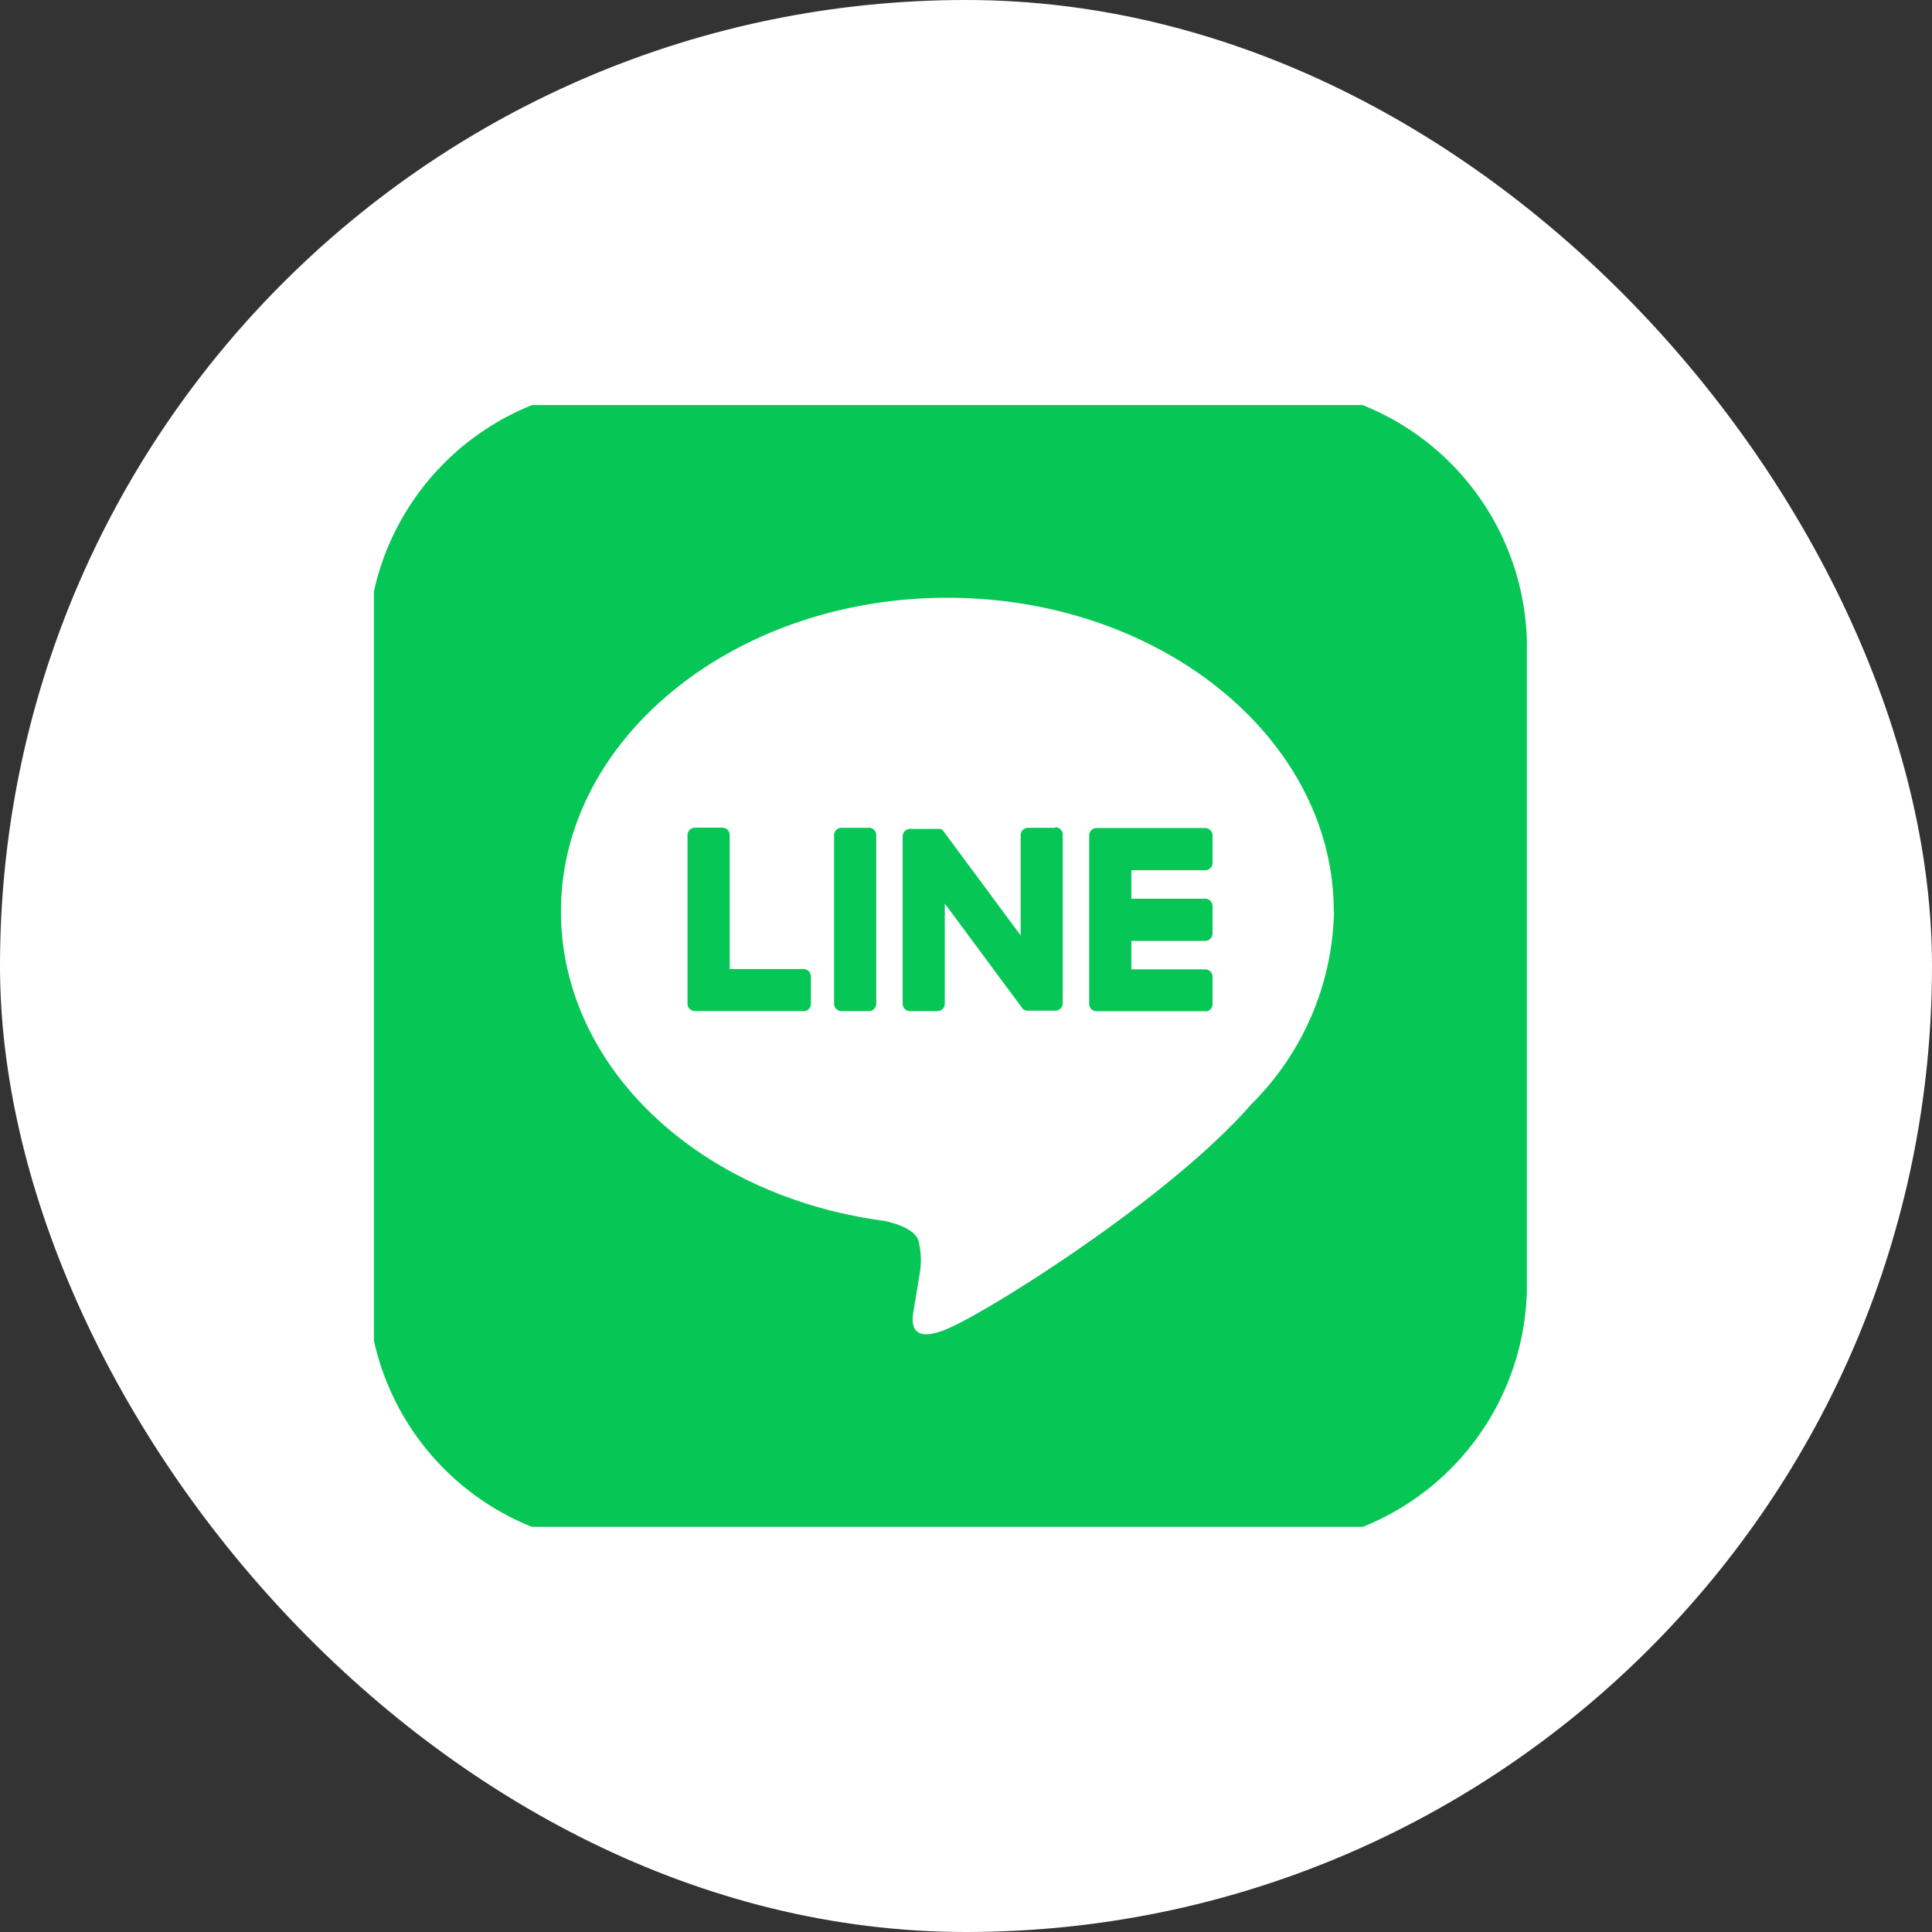
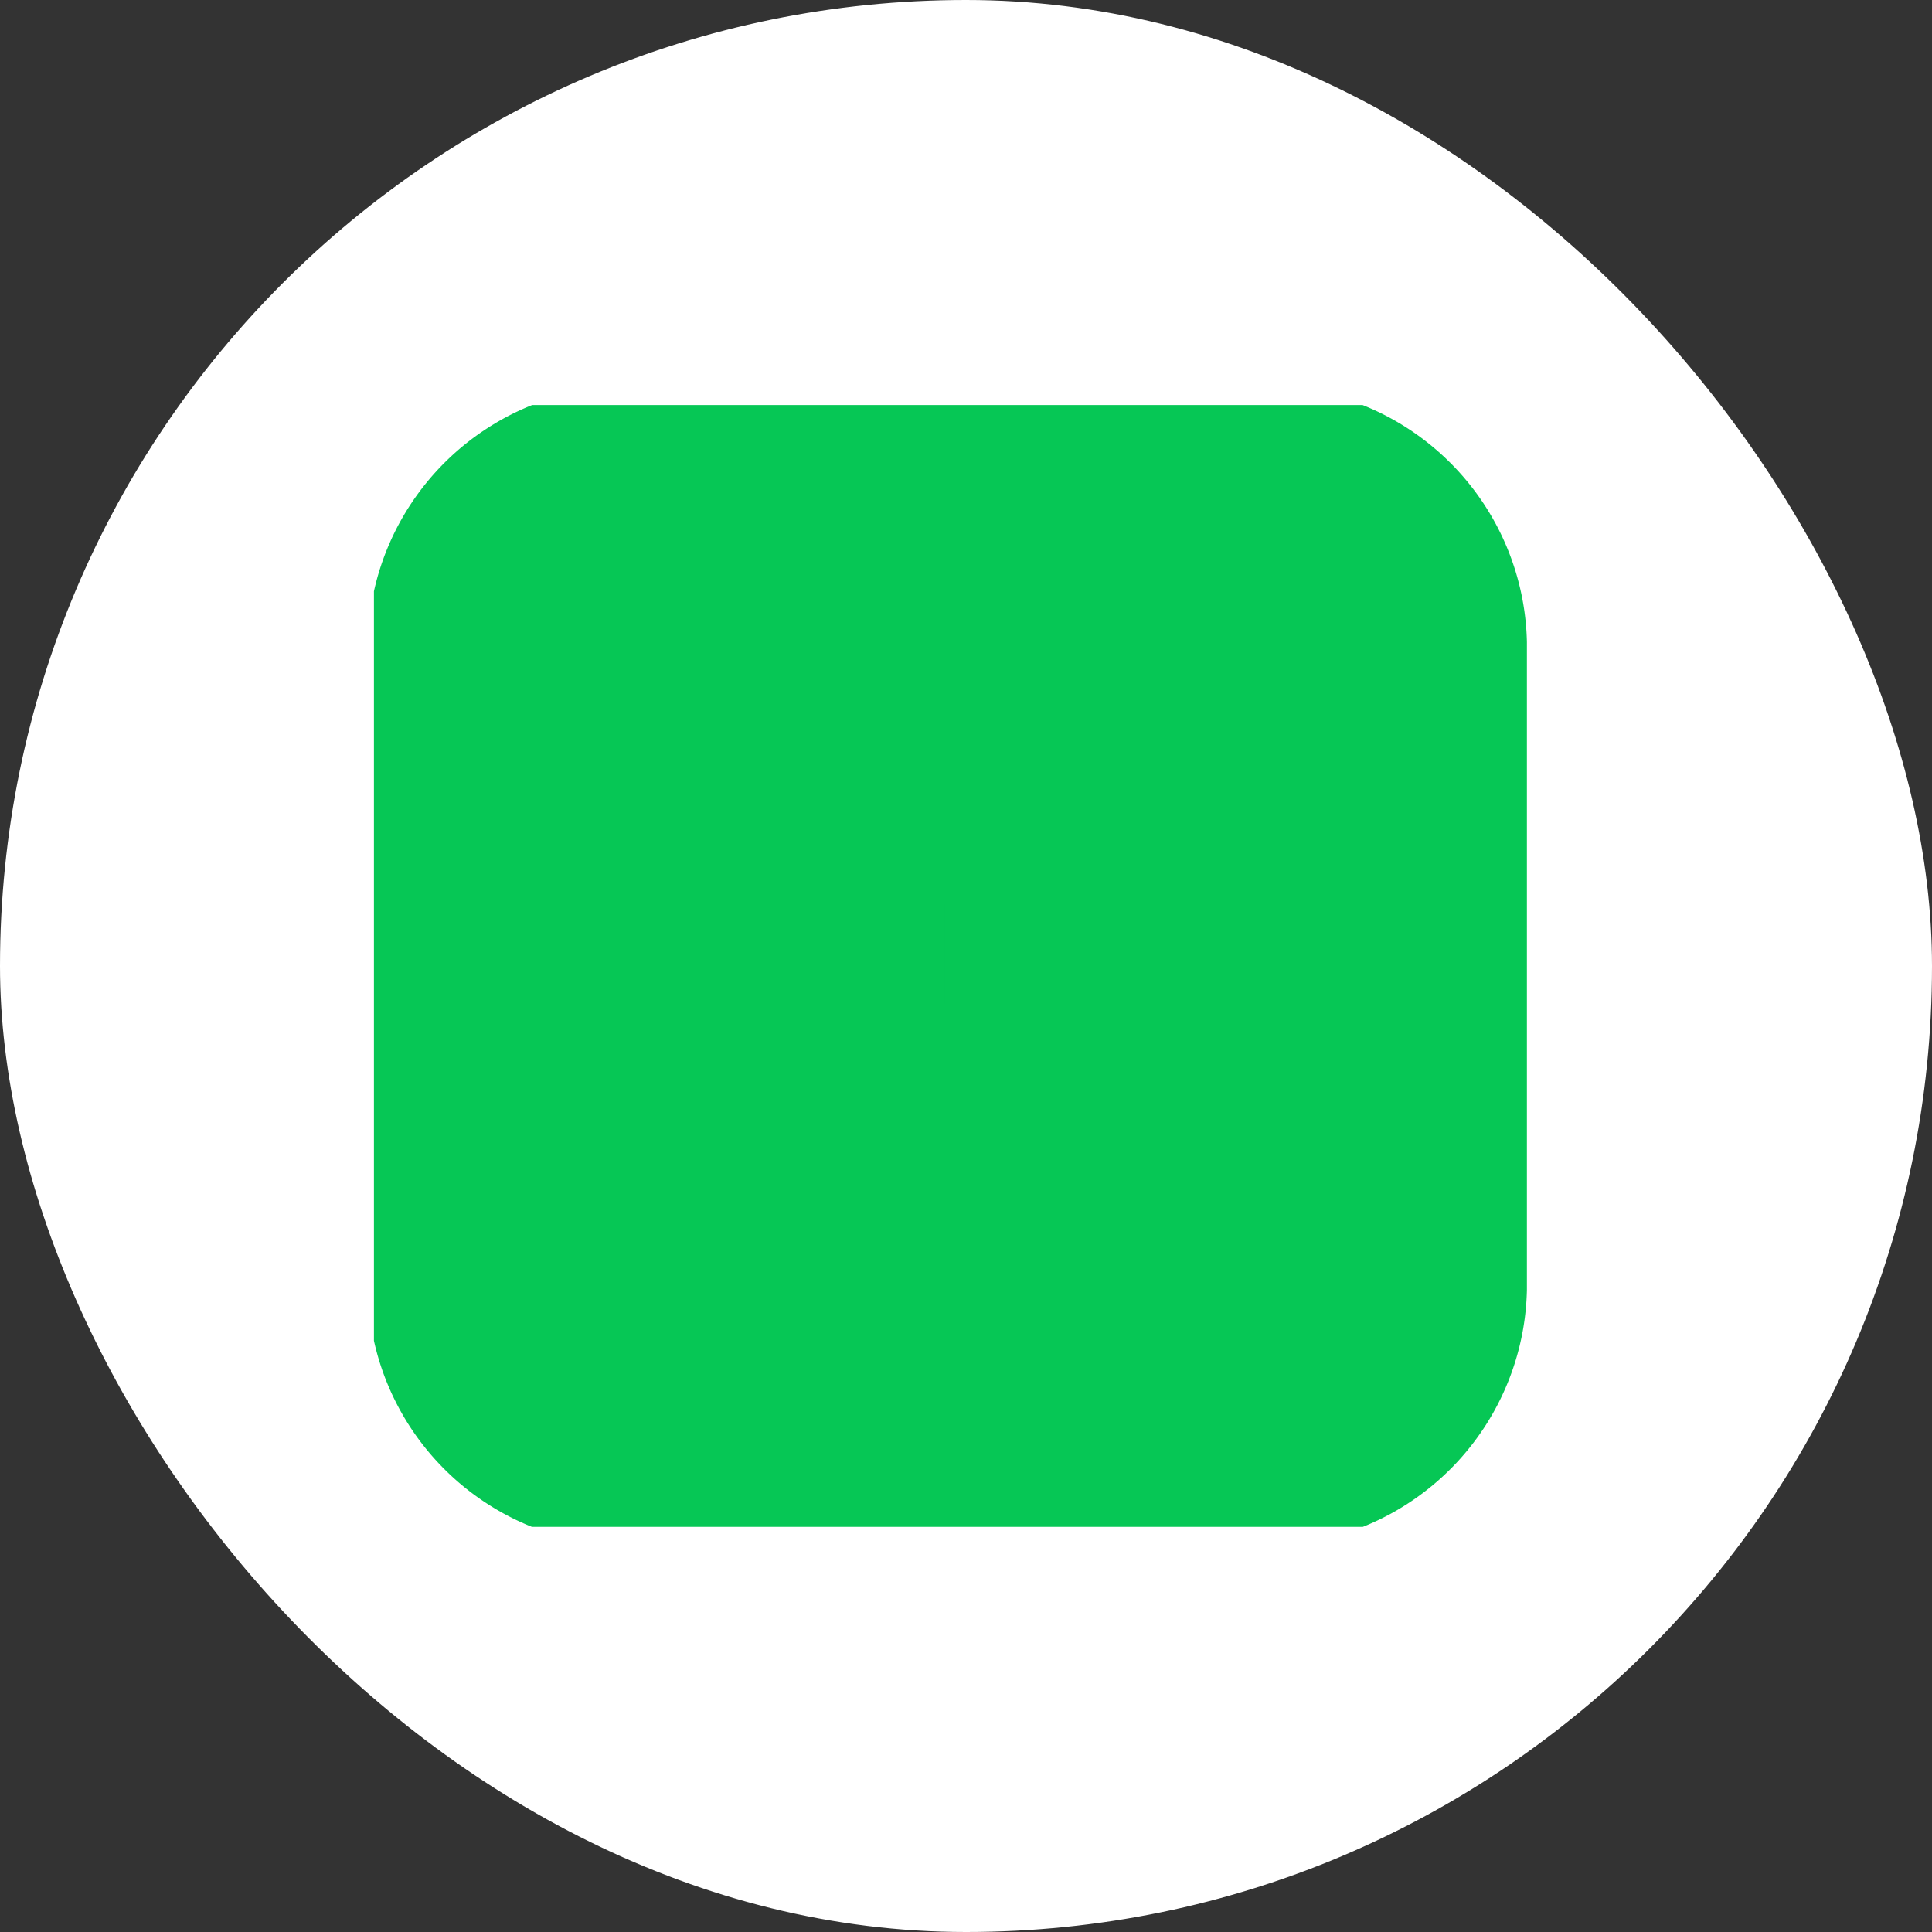
<svg xmlns="http://www.w3.org/2000/svg" width="62" height="62" viewBox="0 0 62 62">
  <rect x="0" y="0" width="62" height="62" fill="#333333" stroke="none" />
  <defs>
    <clipPath id="clip-path">
      <rect id="長方形_73" data-name="長方形 73" width="37" height="36" transform="translate(-0.302 0.206)" fill="none" />
    </clipPath>
  </defs>
  <g id="logo_line" transform="translate(-364.5 -5439)">
    <rect id="長方形_3005" data-name="長方形 3005" width="62" height="62" rx="31" transform="translate(364.5 5439)" fill="#fff" />
    <g id="グループ_44" data-name="グループ 44" transform="translate(376.802 5451.793)">
      <g id="グループ_43" data-name="グループ 43" transform="translate(0 0)" clip-path="url(#clip-path)">
        <path id="パス_305" data-name="パス 305" d="M28.814,37.2H8.386A8.386,8.386,0,0,1,0,28.814V8.387A8.387,8.387,0,0,1,8.386,0H28.814A8.387,8.387,0,0,1,37.2,8.387V28.814A8.386,8.386,0,0,1,28.814,37.2" transform="translate(-0.5 -0.393)" fill="#06c755" />
-         <path id="パス_306" data-name="パス 306" d="M78.085,68.411c0-5.55-5.564-10.065-12.4-10.065s-12.4,4.515-12.4,10.065c0,4.976,4.412,9.142,10.373,9.93.4.087.954.266,1.093.612a2.547,2.547,0,0,1,.04,1.121s-.145.875-.177,1.062c-.054.313-.249,1.226,1.074.669s7.143-4.206,9.745-7.2h0a8.956,8.956,0,0,0,2.659-6.193" transform="translate(-47.585 -51.956)" fill="#fff" />
        <path id="パス_307" data-name="パス 307" d="M202.873,127.742h-3.485a.237.237,0,0,1-.237-.237v0h0v-5.4h0v-.005a.237.237,0,0,1,.237-.237h3.485a.237.237,0,0,1,.237.237v.88a.237.237,0,0,1-.237.237h-2.368v.913h2.368a.237.237,0,0,1,.237.237v.88a.237.237,0,0,1-.237.237h-2.368v.913h2.368a.237.237,0,0,1,.237.237v.88a.237.237,0,0,1-.237.237" transform="translate(-176.5 -108.083)" fill="#06c755" />
        <path id="パス_308" data-name="パス 308" d="M92,127.742a.237.237,0,0,0,.237-.237v-.88a.238.238,0,0,0-.237-.237H89.631v-4.3a.237.237,0,0,0-.237-.237h-.88a.237.237,0,0,0-.237.237V127.5h0v0a.237.237,0,0,0,.237.237H92Z" transform="translate(-78.516 -108.083)" fill="#06c755" />
        <path id="パス_309" data-name="パス 309" d="M129.846,121.855h-.88a.237.237,0,0,0-.237.237V127.5a.237.237,0,0,0,.237.237h.88a.237.237,0,0,0,.237-.237v-5.413a.237.237,0,0,0-.237-.237" transform="translate(-114.265 -108.082)" fill="#06c755" />
        <path id="パス_310" data-name="パス 310" d="M152.551,121.855h-.88a.237.237,0,0,0-.237.237v3.215l-2.477-3.344a.258.258,0,0,0-.019-.025l0,0-.014-.015,0,0-.013-.011-.006,0-.013-.009-.007,0-.013-.007-.007,0-.014-.006-.008,0-.014,0-.008,0-.014,0-.01,0-.013,0h-.9a.237.237,0,0,0-.237.237V127.5a.237.237,0,0,0,.237.237h.88A.237.237,0,0,0,149,127.5v-3.214l2.48,3.349a.239.239,0,0,0,.061.06l0,0,.015.009.007,0,.012.006.012,0,.007,0,.016.005h0a.241.241,0,0,0,.062.008h.875a.237.237,0,0,0,.237-.237v-5.413a.237.237,0,0,0-.237-.237" transform="translate(-130.982 -108.082)" fill="#06c755" />
      </g>
    </g>
  </g>
</svg>